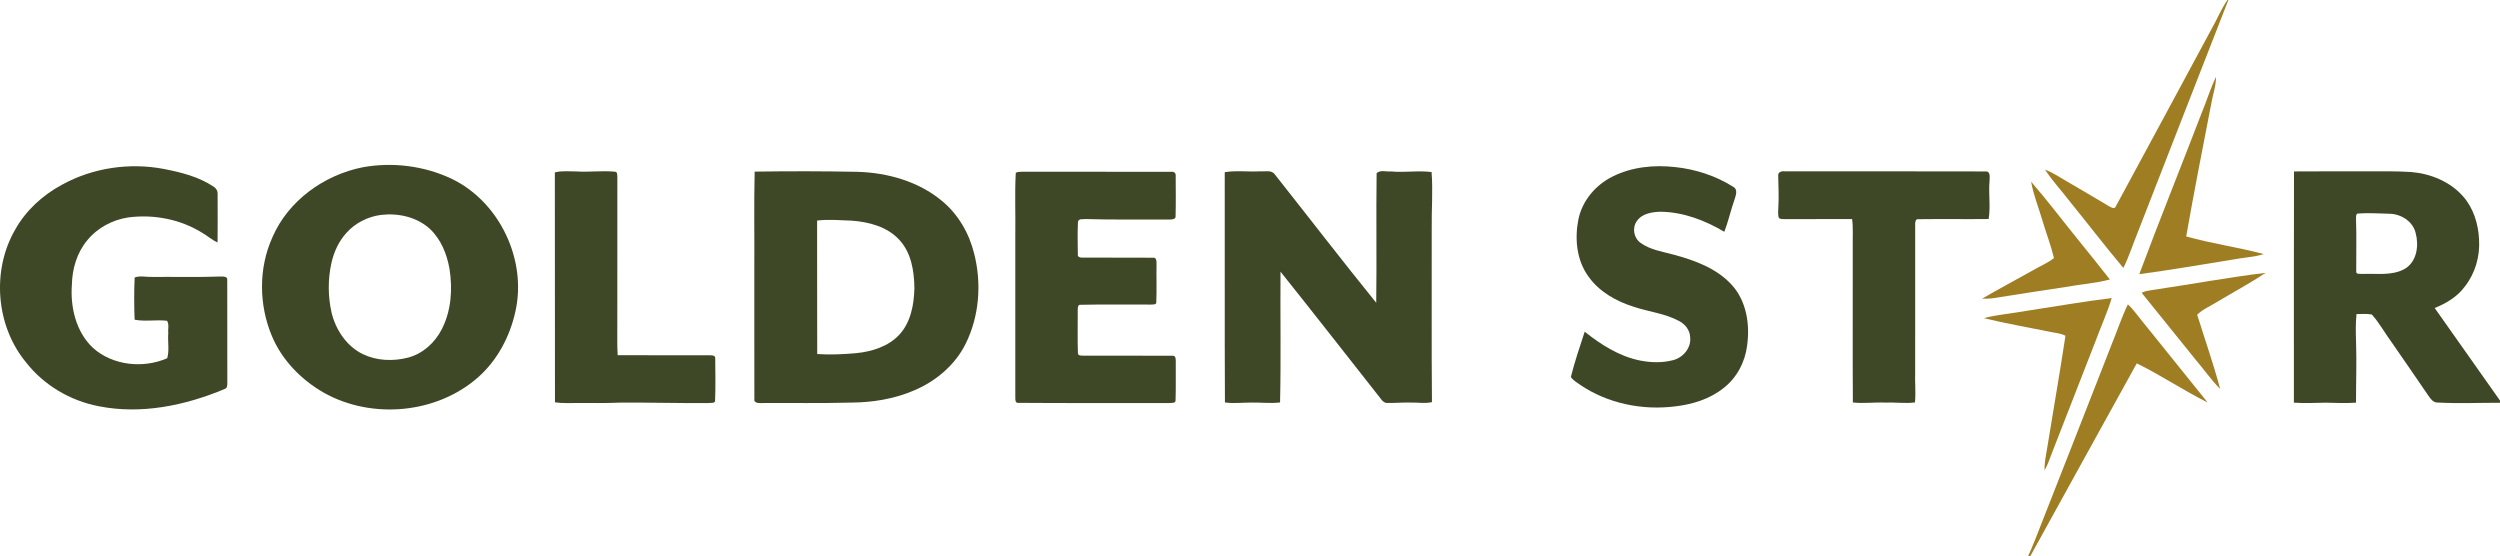
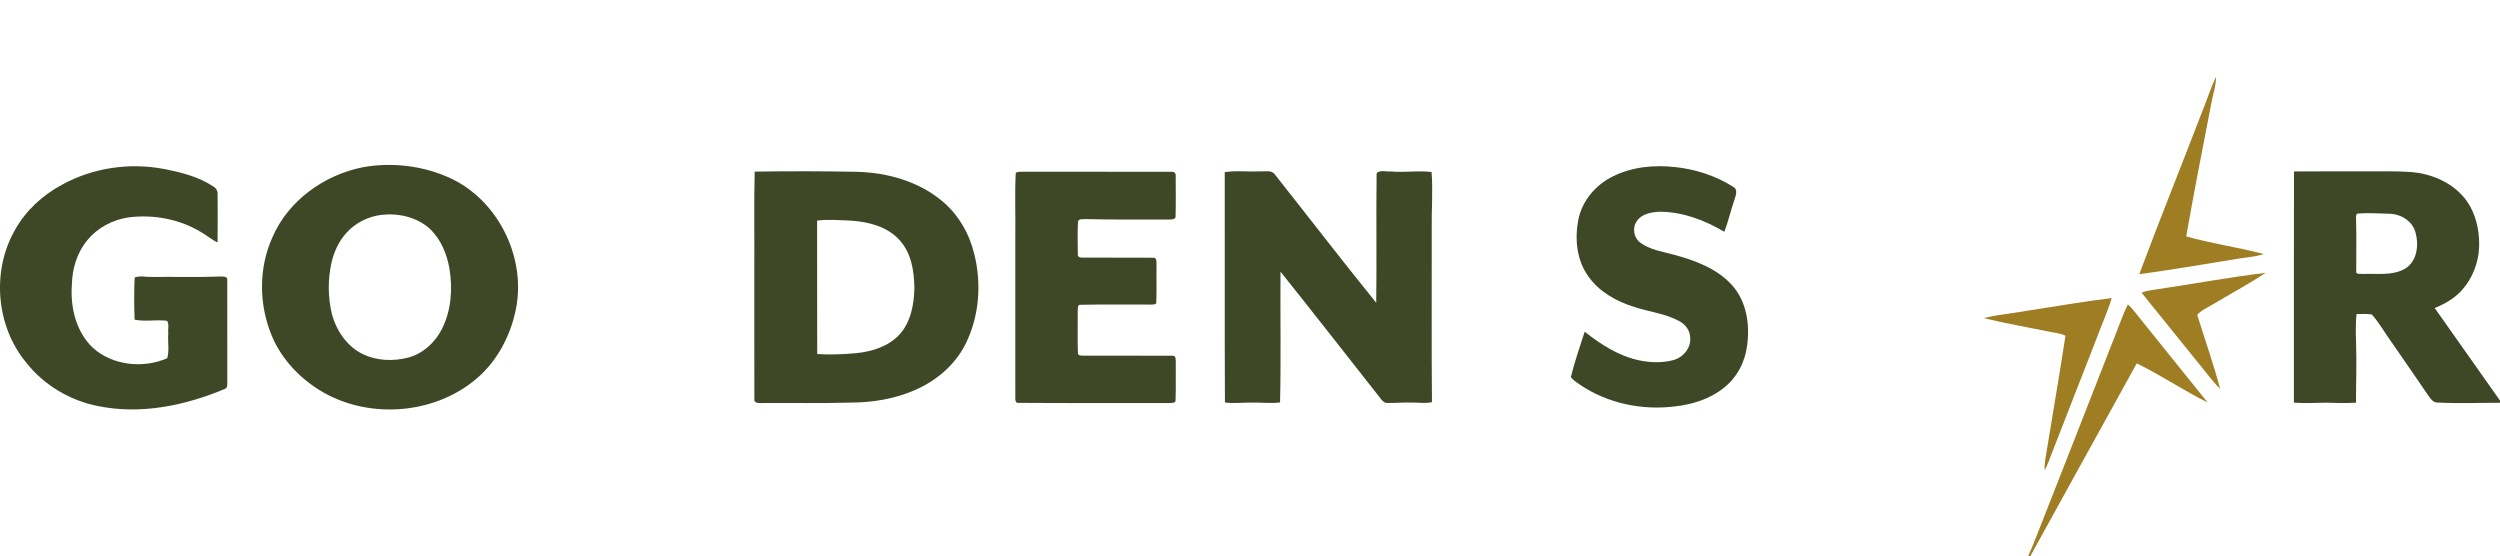
<svg xmlns="http://www.w3.org/2000/svg" xmlns:ns1="http://sodipodi.sourceforge.net/DTD/sodipodi-0.dtd" xmlns:ns2="http://www.inkscape.org/namespaces/inkscape" width="1491.89pt" height="332pt" viewBox="0 0 1491.89 332" version="1.1" id="svg34" ns1:docname="0001375348.svg">
  <defs id="defs38" />
  <ns1:namedview id="namedview36" pagecolor="#ffffff" bordercolor="#000000" borderopacity="0.25" ns2:showpageshadow="2" ns2:pageopacity="0.0" ns2:pagecheckerboard="0" ns2:deskcolor="#d1d1d1" ns2:document-units="pt" showgrid="false" />
  <g id="#9e7d23ff" transform="translate(-0.11)">
-     <path fill="#9e7d23" opacity="1" d="m 1329.35,0 h 0.55 c -18.05,45.95 -35.83,92.02 -53.82,138 -3,7.28 -5.34,14.84 -8.84,21.91 -11,-13.07 -21.37,-26.66 -32.15,-39.92 -4.8,-6.29 -10.24,-12.1 -14.58,-18.73 4.48,1.6 8.41,4.34 12.51,6.7 8.43,4.91 16.85,9.84 25.22,14.84 1.42,0.75 3.87,2.57 4.63,0.09 19.01,-34.95 37.76,-70.06 56.7,-105.05 3.43,-5.86 5.88,-12.26 9.78,-17.84 z" id="path2" />
    <path fill="#9e7d23" opacity="1" d="m 1313.8,67.84 c 3.04,-7.27 5.31,-14.88 8.72,-21.98 0.07,5.4 -1.86,10.49 -2.78,15.74 -5.12,26.48 -10.35,52.95 -15,79.5 15.2,4.28 31,6.44 46.29,10.53 -5.89,1.87 -12.12,2.03 -18.14,3.22 -18.7,3.01 -37.38,6.26 -56.15,8.77 11.98,-32.06 24.8,-63.82 37.06,-95.78 z" id="path4" />
-     <path fill="#9e7d23" opacity="1" d="m 1212.2,108.42 c 10.27,11.89 19.72,24.48 29.66,36.66 5.8,7.21 11.65,14.39 17.33,21.71 -8.62,2.29 -17.6,2.86 -26.36,4.46 -14.33,2.23 -28.68,4.3 -42.99,6.65 -2.3,0.38 -4.64,0.36 -6.95,0.33 10.04,-5.8 20.27,-11.28 30.4,-16.93 4.12,-2.53 8.79,-4.23 12.54,-7.33 -1.86,-7.72 -4.78,-15.17 -7.02,-22.8 -2.22,-7.57 -5.27,-14.94 -6.61,-22.75 z" id="path6" />
    <path fill="#9e7d23" opacity="1" d="m 1284.15,173.12 c 22.67,-3.31 45.23,-7.54 67.98,-10.31 -9.34,6.26 -19.3,11.56 -28.94,17.34 -3.98,2.53 -8.51,4.3 -11.9,7.66 4.57,14.75 9.74,29.34 13.71,44.26 -5.41,-5.39 -9.77,-11.73 -14.72,-17.53 -10.7,-13.27 -21.4,-26.55 -32.12,-39.81 1.83,-0.99 3.94,-1.29 5.99,-1.61 z" id="path8" />
    <path fill="#9e7d23" opacity="1" d="m 1209.84,185.44 c 16.81,-2.53 33.56,-5.54 50.44,-7.55 -2.62,8.7 -6.46,16.99 -9.58,25.52 -8.64,22.13 -17.25,44.27 -25.89,66.4 -1.45,3.64 -2.6,7.43 -4.57,10.84 -0.24,-4.67 0.93,-9.22 1.62,-13.79 3.56,-22.17 7.48,-44.3 10.82,-66.49 -3,-1.62 -6.49,-1.7 -9.73,-2.46 -13.01,-2.65 -26.12,-4.88 -39,-8.07 8.49,-2.19 17.28,-2.82 25.89,-4.4 z" id="path10" />
    <path fill="#9e7d23" opacity="1" d="m 1260.39,205.17 c 3.21,-7.83 5.84,-15.92 9.54,-23.53 3.4,3.09 5.95,6.95 8.89,10.45 12.87,16.06 25.83,32.06 38.72,48.1 -14.42,-7.15 -27.83,-16.27 -42.3,-23.35 -21.17,38.41 -42.49,76.74 -63.6,115.16 h -1.3 c 1.61,-3.37 2.97,-6.86 4.39,-10.32 15.2,-38.84 30.55,-77.63 45.66,-116.51 z" id="path12" />
  </g>
  <g id="#3e4826ff" transform="translate(-0.11)">
    <path fill="#3e4826" opacity="1" d="m 37.18,110.2 c 18.35,-10.11 40.2,-13.27 60.74,-9.37 10.29,2.02 20.81,4.63 29.63,10.55 1.56,0.93 2.54,2.63 2.42,4.48 0.07,9.6 0.05,19.2 -0.02,28.8 -3.49,-1.47 -6.27,-4.13 -9.55,-5.97 -13,-7.93 -28.75,-10.92 -43.79,-8.93 -9.37,1.43 -18.3,6.14 -24.33,13.53 -6.24,7.39 -9.1,17.12 -9.28,26.7 -0.97,13.42 2.46,28.01 12.5,37.53 11.77,10.66 30.14,12.51 44.41,6.24 1.34,-4.74 0.23,-9.88 0.6,-14.78 -0.28,-2.45 0.69,-5.44 -0.72,-7.55 -6.41,-0.78 -13.05,0.6 -19.35,-0.65 -0.3,-8.38 -0.37,-16.82 0.03,-25.2 3.36,-1.22 7,-0.17 10.48,-0.33 13.72,-0.1 27.44,0.26 41.14,-0.25 1.35,-0.05 3.9,0.03 3.63,2.03 0.09,20.32 -0.03,40.64 0.05,60.96 -0.06,1.47 0.24,3.56 -1.57,4.13 C 110.67,242 84.38,247.48 59,242.41 42.07,239.16 26.32,229.9 15.68,216.28 -2.37,194.51 -4.98,161.42 9.18,137 c 6.41,-11.47 16.47,-20.63 28,-26.8 z" id="path15" />
    <path fill="#3e4826" opacity="1" d="m 216.62,99.81 c 17.72,-3.2 36.5,-0.88 52.82,6.79 28.77,13.7 45.29,48.54 38.19,79.52 -3.31,14.84 -10.79,28.99 -22.29,39.1 -24.7,21.71 -63.16,25.17 -91.76,9.26 -13.59,-7.7 -25.15,-19.48 -31.23,-33.99 -7.78,-18.55 -8.02,-40.38 0.29,-58.8 9.42,-21.94 30.87,-37.3 53.98,-41.88 m 10.64,28.46 c -7.73,1.09 -15.13,4.79 -20.35,10.63 -4.61,5.01 -7.52,11.39 -9.01,18 -2.2,9.85 -2.11,20.21 0.16,30.05 2.58,10.15 9.03,19.78 18.66,24.42 8.3,3.97 18.06,4.32 26.89,2.04 8.76,-2.3 15.98,-8.83 20.07,-16.81 5.73,-11.04 6.59,-24 4.68,-36.13 -1.55,-8.88 -5.14,-17.79 -11.86,-24.02 -7.83,-7.06 -18.98,-9.44 -29.24,-8.18 z" id="path17" />
    <path fill="#3e4826" opacity="1" d="m 962.32,105.41 c 11.51,-5.83 24.81,-7.13 37.5,-5.7 12.22,1.3 24.25,5.21 34.65,11.81 2.87,1.54 1.51,5.03 0.76,7.44 -2.24,6.39 -3.71,13.03 -6.11,19.37 -11.52,-6.83 -24.49,-11.81 -38.02,-11.97 -5.12,0.13 -11.15,1.03 -14.23,5.64 -2.89,4.02 -1.79,10.05 2.22,12.91 5.8,4.2 13.1,5.25 19.85,7.08 12.68,3.41 25.82,8.22 34.81,18.23 8.63,9.64 10.72,23.45 8.97,35.9 -1.18,9.89 -6.17,19.4 -14.12,25.49 -8.15,6.53 -18.46,9.69 -28.7,10.89 -19.57,2.49 -40.26,-1.63 -56.69,-12.77 -2.01,-1.44 -4.32,-2.66 -5.68,-4.78 2.3,-9.11 5.32,-18.07 8.26,-27 9.78,7.77 20.7,14.76 33.14,17.22 6.54,1.29 13.42,1.43 19.89,-0.32 5.95,-1.65 10.79,-7.59 9.87,-13.94 -0.23,-3.98 -2.93,-7.37 -6.34,-9.21 -8.49,-4.69 -18.33,-5.58 -27.4,-8.66 -10.42,-3.29 -20.56,-8.97 -26.96,-18.07 -7.06,-9.7 -8.26,-22.55 -5.96,-34.05 2.25,-11.11 10.25,-20.51 20.29,-25.51 z" id="path19" />
-     <path fill="#3e4826" opacity="1" d="m 331.22,102.89 c 4.16,-1.09 8.51,-0.58 12.76,-0.59 7.65,0.52 15.34,-0.57 22.98,0.15 1.9,0.03 1.38,2.21 1.56,3.49 -0.04,28.68 -0.01,57.36 -0.02,86.05 0.09,6.65 -0.22,13.32 0.21,19.97 18.08,0.08 36.16,0.03 54.24,0.03 1.4,0.12 4.19,-0.31 3.98,1.91 0.08,8.35 0.23,16.73 -0.08,25.07 0.11,1.97 -2.65,1.28 -3.86,1.55 -17.65,0.18 -35.28,-0.41 -52.92,-0.25 -8.37,0.39 -16.75,0.19 -25.12,0.23 -4.56,-0.04 -9.14,0.27 -13.66,-0.41 -0.1,-45.73 0.03,-91.47 -0.07,-137.2 z" id="path21" />
    <path fill="#3e4826" opacity="1" d="m 450.46,102.41 c 20.51,-0.28 41.04,-0.29 61.55,0.13 17.87,0.55 36.14,5.71 50.09,17.25 9.78,7.98 16.37,19.41 19.36,31.61 4.53,17.82 3.08,37.37 -5.17,53.9 -6.41,12.82 -18.04,22.45 -31.16,27.88 -11.7,4.97 -24.48,6.99 -37.13,7.07 -18.01,0.5 -36.03,0.13 -54.04,0.27 -1.6,0.12 -4.15,-0.32 -3.68,-2.49 -0.07,-26.01 0,-52.02 -0.03,-78.03 0.14,-19.19 -0.27,-38.4 0.21,-57.59 m 37.26,29.22 c 0.08,26.55 -0.04,53.1 0.07,79.65 7.78,0.52 15.6,0.15 23.36,-0.54 9.32,-0.95 19.02,-3.95 25.59,-10.96 6.89,-7.42 8.81,-17.97 9.04,-27.76 -0.11,-10.11 -1.8,-21.13 -8.95,-28.83 -7.24,-7.96 -18.31,-10.81 -28.69,-11.52 -6.8,-0.22 -13.64,-0.9 -20.42,-0.04 z" id="path23" />
    <path fill="#3e4826" opacity="1" d="m 730.98,102.75 c 6.94,-1.14 14.02,-0.11 21.02,-0.51 2.93,0.28 6.84,-1.02 8.86,1.83 20.2,25.52 40.04,51.33 60.52,76.62 0.35,-25.77 -0.11,-51.56 0.23,-77.33 2.11,-2.14 5.7,-0.78 8.42,-1.06 8.12,0.81 16.3,-0.69 24.39,0.38 0.88,11.42 -0.1,22.88 0.08,34.32 0.09,34.33 -0.18,68.65 0.14,102.97 -4.2,0.97 -8.49,0.13 -12.73,0.26 -4.65,-0.14 -9.29,0.33 -13.93,0.22 -1.5,0.14 -2.61,-0.91 -3.46,-1.95 -20.08,-25.46 -40,-51.06 -60.26,-76.38 -0.19,26.01 0.33,52.04 -0.26,78.04 -5.65,0.69 -11.31,-0.03 -16.97,0.07 -5.31,-0.01 -10.64,0.67 -15.93,-0.07 -0.25,-45.8 0,-91.61 -0.12,-137.41 z" id="path25" />
-     <path fill="#3e4826" opacity="1" d="m 1061.27,104.85 c -0.25,-2.13 2,-2.85 3.72,-2.6 39.98,0.05 79.97,-0.08 119.95,0.06 3.17,-0.25 2.48,3.6 2.45,5.65 -0.72,7.57 0.72,15.27 -0.56,22.74 -13.98,0.16 -27.97,-0.08 -41.95,0.11 -1.73,-0.26 -1.95,1.92 -1.87,3.12 -0.03,29.36 0,58.72 -0.01,88.09 -0.25,6.04 0.49,12.1 -0.13,18.13 -5.94,0.76 -11.91,-0.16 -17.86,0.09 -6.41,-0.27 -12.82,0.66 -19.2,-0.07 -0.19,-31.03 0.01,-62.1 -0.06,-93.15 -0.11,-5.43 0.32,-10.89 -0.39,-16.3 -13.13,0.07 -26.25,-0.02 -39.38,0.06 -1.41,-0.13 -2.97,0.17 -4.22,-0.57 -0.86,-1.98 -0.44,-4.19 -0.43,-6.27 0.43,-6.36 0.02,-12.73 -0.06,-19.09 z" id="path27" />
    <path fill="#3e4826" opacity="1" d="m 1369.07,102.31 c 14.3,-0.13 28.6,-0.02 42.9,-0.06 8.99,0.05 17.99,-0.21 26.97,0.4 11.54,0.93 23.14,5.66 30.93,14.42 6.3,7.07 9.21,16.58 9.63,25.92 0.63,9.97 -2.3,20.17 -8.52,28.04 -4.46,6.08 -11.08,10 -17.96,12.77 12.93,18.46 26.06,36.78 38.98,55.25 v 1.3 c -12.34,-0.01 -24.71,0.53 -37.04,-0.13 -2.81,0.2 -4.4,-2.31 -5.82,-4.28 -7.13,-10.5 -14.38,-20.92 -21.58,-31.37 -4.12,-5.56 -7.44,-11.75 -12.05,-16.89 -3.02,-0.56 -6.11,-0.24 -9.15,-0.26 -0.54,5.53 -0.44,11.1 -0.26,16.65 0.43,12.07 -0.05,24.15 -0.03,36.22 -6.02,0.43 -12.04,0.14 -18.05,0.01 -6.35,0.13 -12.69,0.42 -19.02,-0.01 0.05,-45.99 -0.09,-91.98 0.07,-137.98 m 38.24,25.1 c -1.58,0.14 -1.16,2.54 -1.22,3.66 0.37,10.31 0.05,20.63 0.11,30.93 -0.19,1.96 2.56,1.24 3.76,1.47 8.45,-0.38 17.72,1.3 25.4,-3.14 7.1,-4.35 8.34,-13.92 6.28,-21.37 -1.64,-6.93 -8.76,-11.29 -15.6,-11.41 -6.24,-0.1 -12.5,-0.63 -18.73,-0.14 z" id="path29" />
    <path fill="#3e4826" opacity="1" d="m 606.28,103.14 c 1.4,-0.83 3.11,-0.57 4.67,-0.67 29.35,0.1 58.71,-0.05 88.05,0.07 1.6,-0.32 2.9,0.72 2.71,2.39 0.04,8 0.15,16.01 -0.06,24 0.24,2.05 -2.26,2.03 -3.66,2.08 -16.65,-0.09 -33.31,0.21 -49.95,-0.29 -1.59,0.27 -4.2,-0.5 -4.65,1.64 -0.31,6.52 -0.16,13.09 -0.07,19.62 -0.2,1.39 1.51,1.8 2.57,1.74 14.03,0.12 28.06,-0.07 42.09,0.07 2.51,-0.42 2.29,2.51 2.3,4.14 -0.14,7.39 0.16,14.79 -0.14,22.17 0.27,1.87 -1.96,1.56 -3.09,1.65 -14.01,0.1 -28.04,-0.2 -42.04,0.13 -1.85,-0.29 -1.67,1.99 -1.75,3.14 0.06,8.56 -0.19,17.15 0.11,25.7 0.11,1.9 2.37,1.34 3.65,1.54 17.66,0.03 35.33,-0.08 52.99,0.04 1.93,-0.06 1.72,2.38 1.75,3.7 -0.1,7.66 0.16,15.33 -0.13,22.98 0.01,1.76 -2.5,1.38 -3.66,1.53 -29.97,-0.09 -59.96,0.14 -89.92,-0.11 -2.17,0.31 -2.02,-1.86 -2.05,-3.33 0,-32.36 0,-64.71 0,-97.06 0.19,-12.29 -0.39,-24.61 0.28,-36.87 z" id="path31" />
  </g>
</svg>